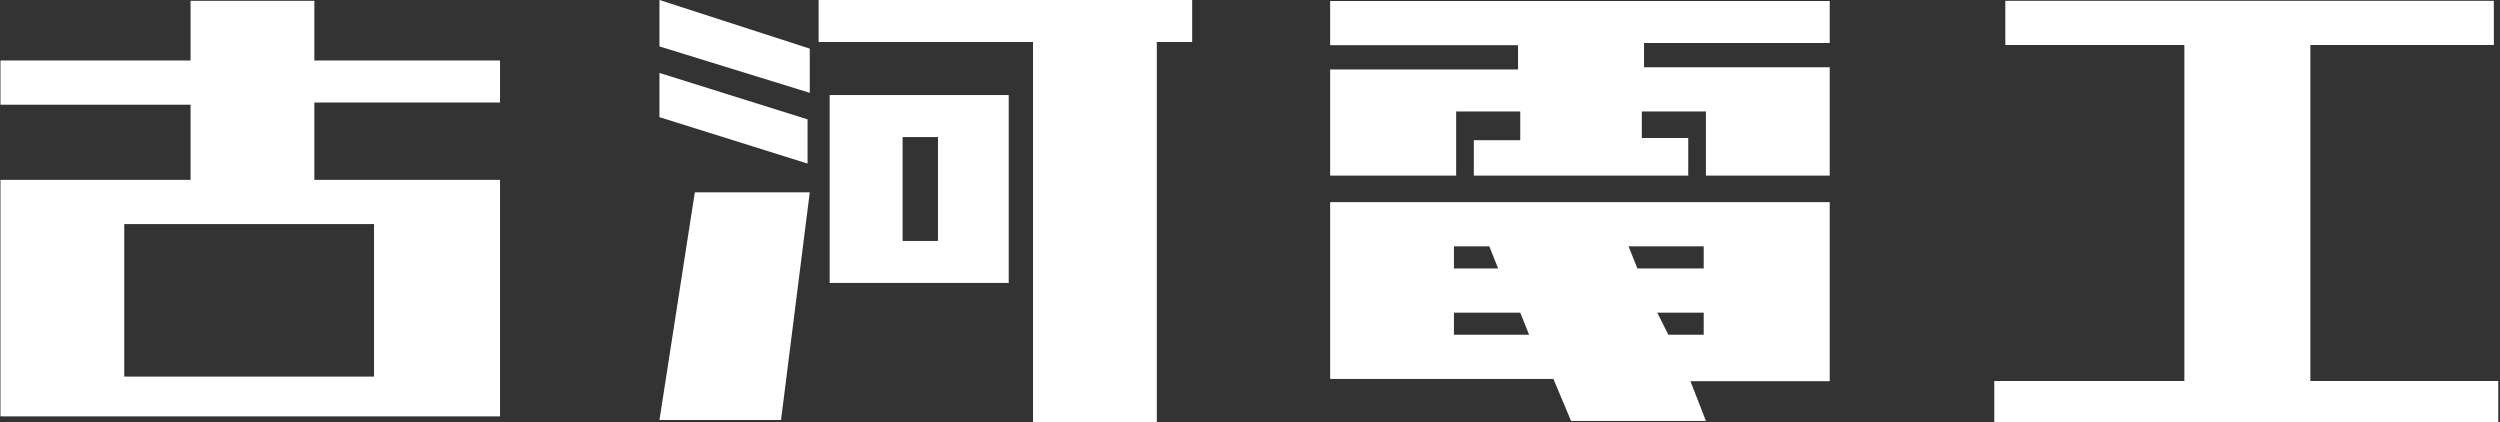
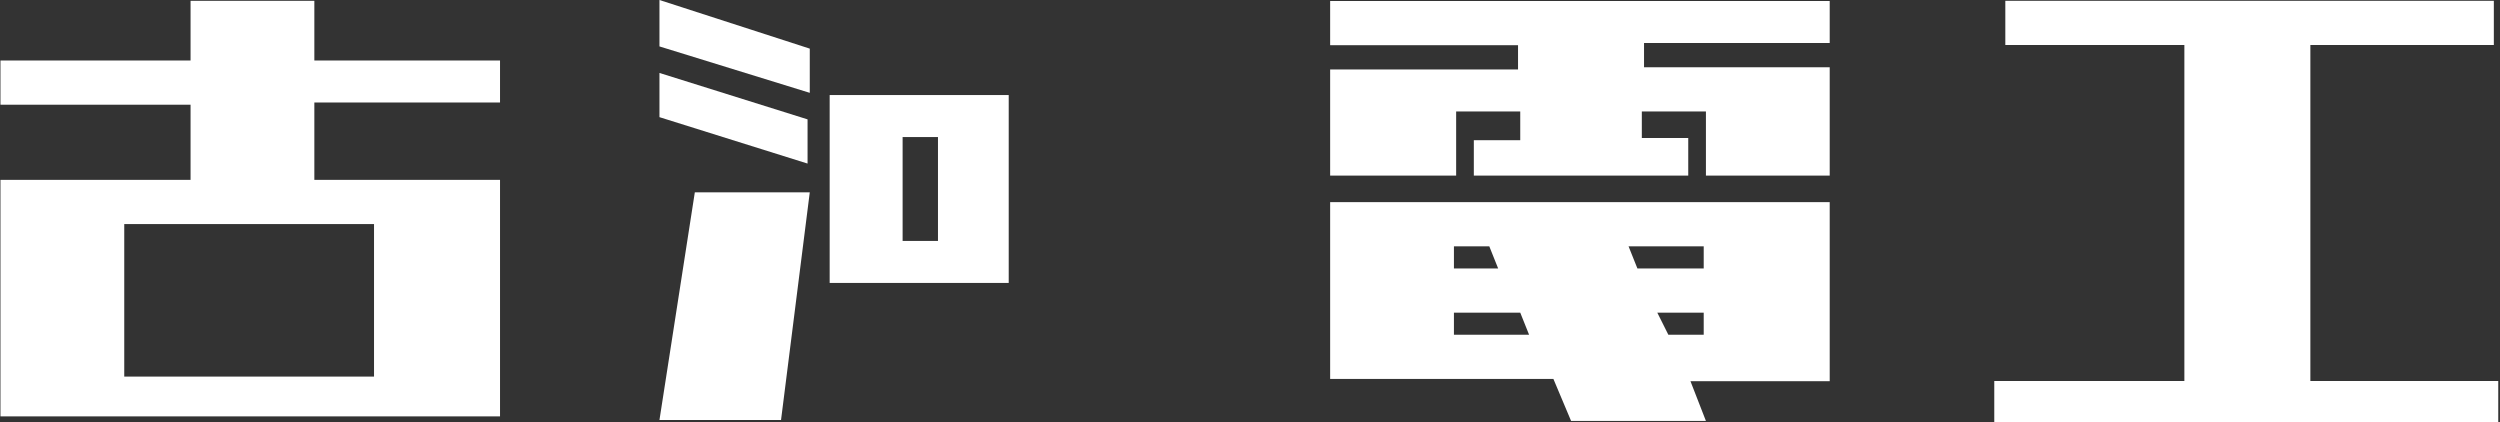
<svg xmlns="http://www.w3.org/2000/svg" version="1.1" id="レイヤー_1" x="0px" y="0px" viewBox="0 0 113.1 19.1" style="enable-background:new 0 0 113.1 19.1;" xml:space="preserve">
  <rect x="0" y="0" width="113.1" height="19.1" fill="#333333" stroke="none" />
  <style type="text/css">
	.st0{fill:#FFFFFF;}
</style>
  <g id="グループ_7" transform="translate(59.121 -128.263)">
    <path id="パス_9" class="st0" d="M53.7,128.3l0,2h-8.3v15.2h8.5v1.9H31.1l0-1.9h8.6v-15.2h-8.1v-2H53.7z" />
    <g id="グループ_5" transform="translate(-29.287 128.263)">
      <path id="パス_10" class="st0" d="M6.8,2.2v2L0,2.1L0,0L6.8,2.2z" />
-       <path id="パス_11" class="st0" d="M24.1,0v1.9h-1.6v17.2l-5.6,0V1.9H7.2V0H24.1z" />
      <path id="パス_12" class="st0" d="M6.7,5.4v2L0,5.3v-2L6.7,5.4z" />
      <path id="パス_13" class="st0" d="M15.8,4.3v8.5H7.7V4.3L15.8,4.3L15.8,4.3z M12.6,6.2h-1.6v4.7h1.6L12.6,6.2z" />
      <path id="パス_14" class="st0" d="M5.5,19H0L1.6,8.7h5.2L5.5,19z" />
    </g>
    <path id="パス_15" class="st0" d="M-44.9,131h8.4v1.9h-8.4v3.5h8.4v10.7h-22.6v-10.7h8.6V133h-8.6V131h8.6v-2.7h5.6L-44.9,131z    M-42.2,138.4h-11.3v6.9h11.3L-42.2,138.4L-42.2,138.4z" />
    <g id="グループ_6" transform="translate(1.055 128.307)">
      <path id="パス_16" class="st0" d="M22.6,1.9h-8.4v1.1h8.4v4.9H17V5h-2.9v1.2h2.1v1.7H6.5V6.3h2.1V5H5.7v2.9H0V3.1l8.5,0V2H0V0    h22.6L22.6,1.9z" />
      <path id="パス_17" class="st0" d="M22.6,17.2h-6.3L17,19v0h-6.1l-0.8-1.9H0V9.1h22.6L22.6,17.2z M7.2,11.1H5.6v1h2L7.2,11.1z     M16.9,11.1h-3.4l0.4,1h3C16.9,12.1,16.9,11.1,16.9,11.1z M8.6,14.1H5.6v1h3.4L8.6,14.1z M14.8,14.1l0.5,1h1.6v-1H14.8z" />
    </g>
  </g>
</svg>